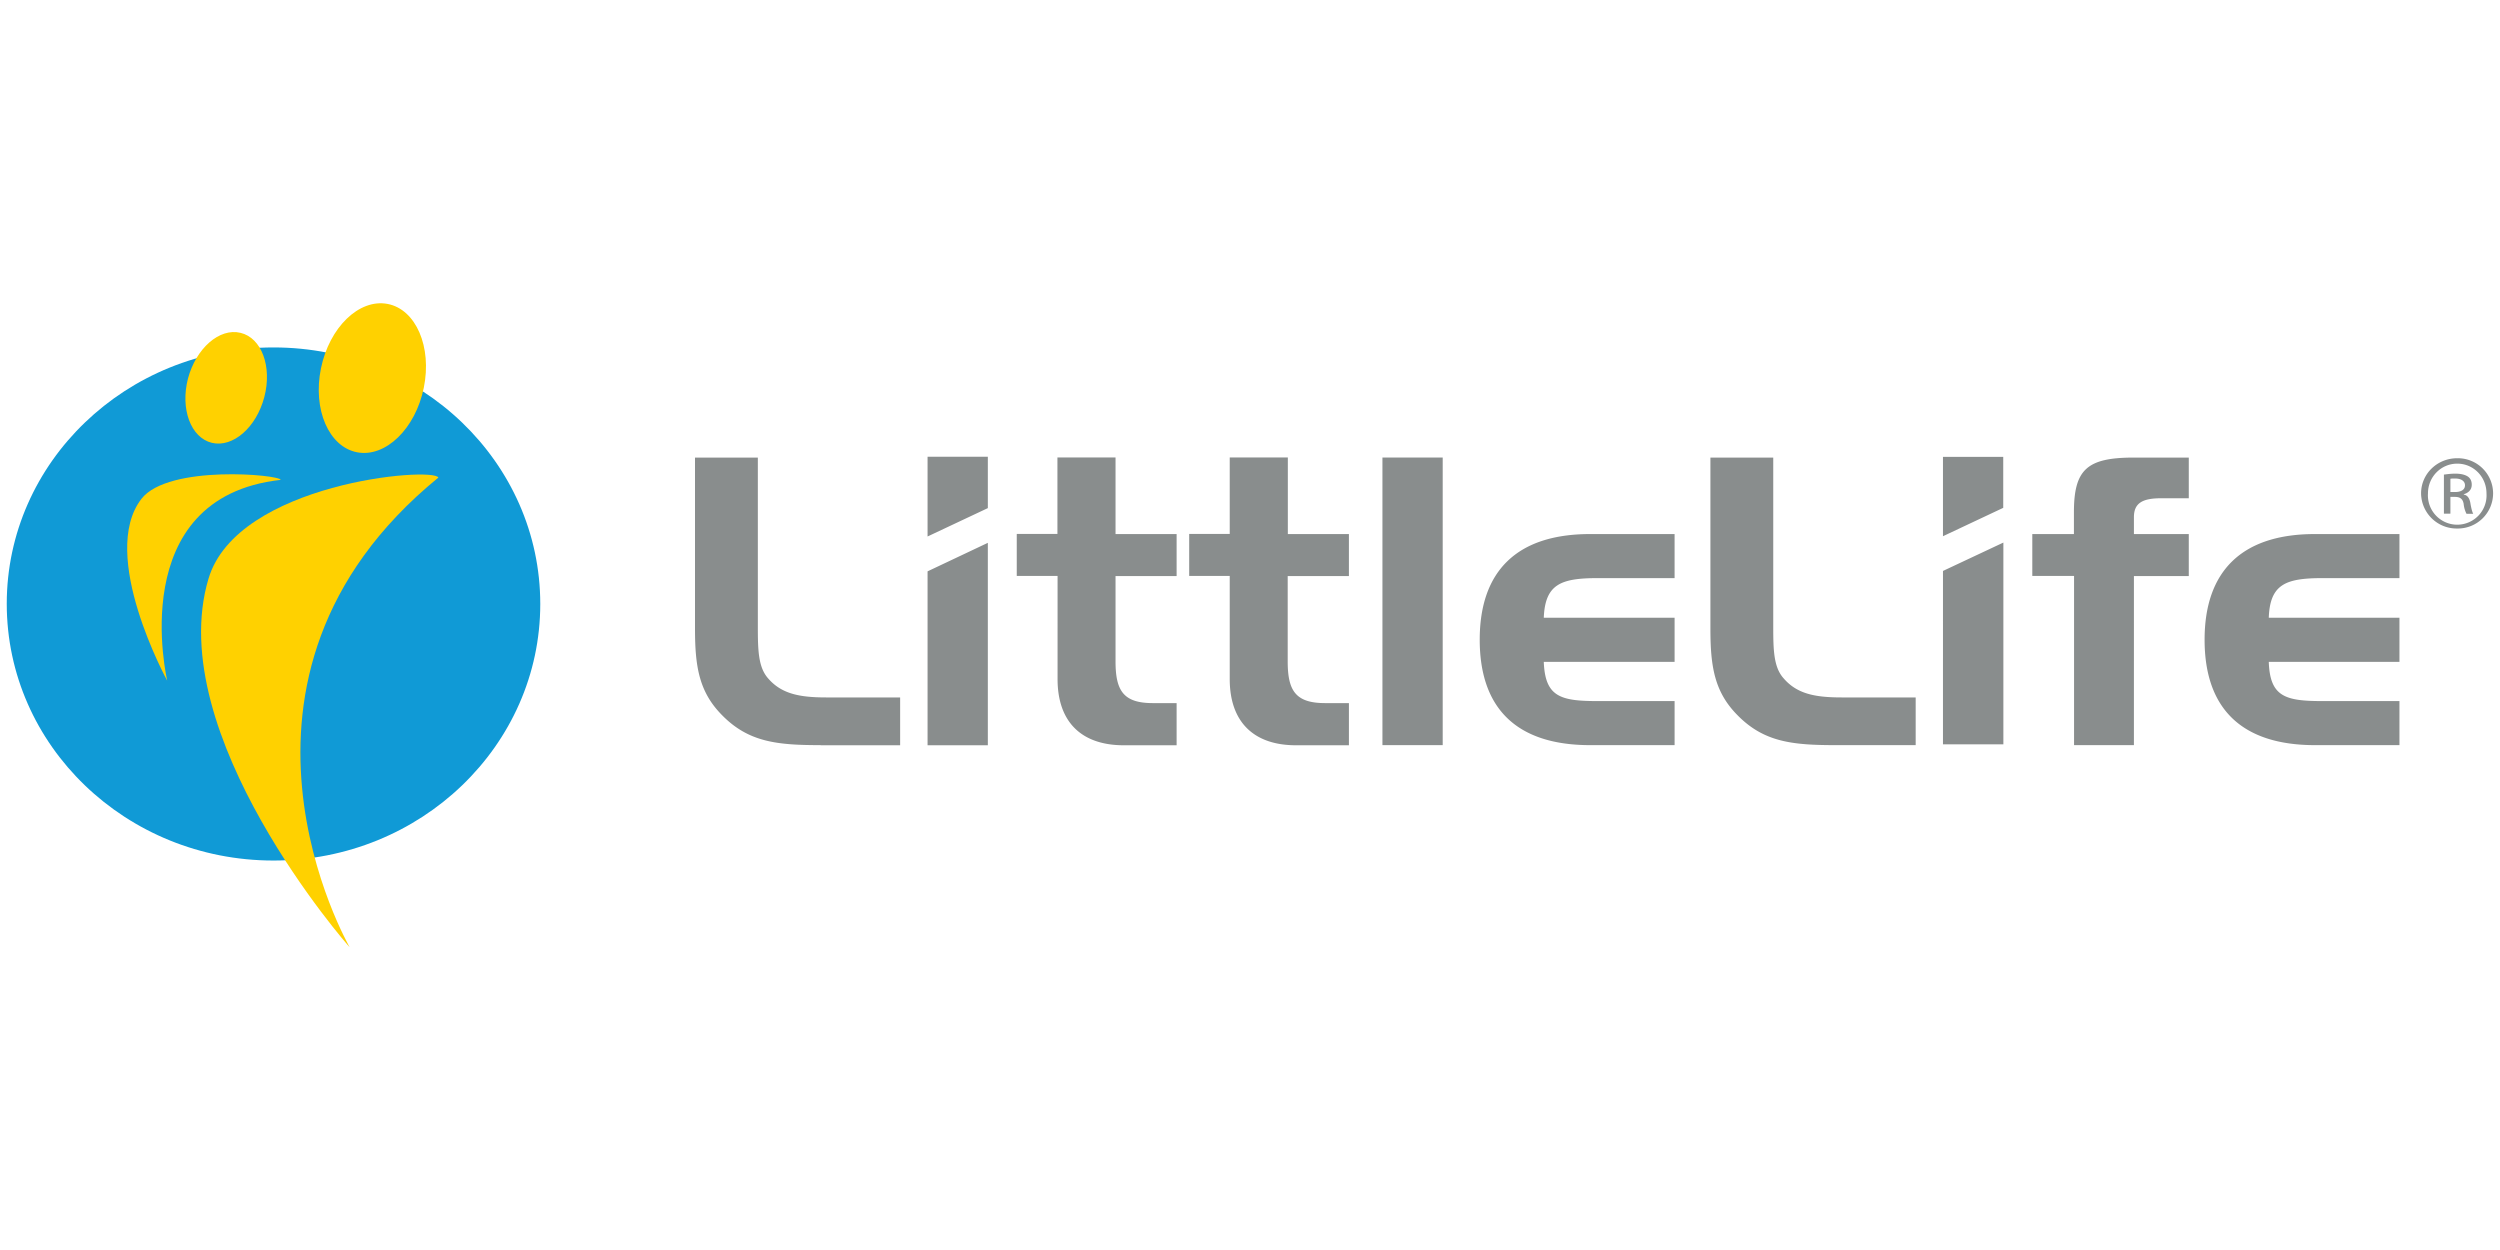
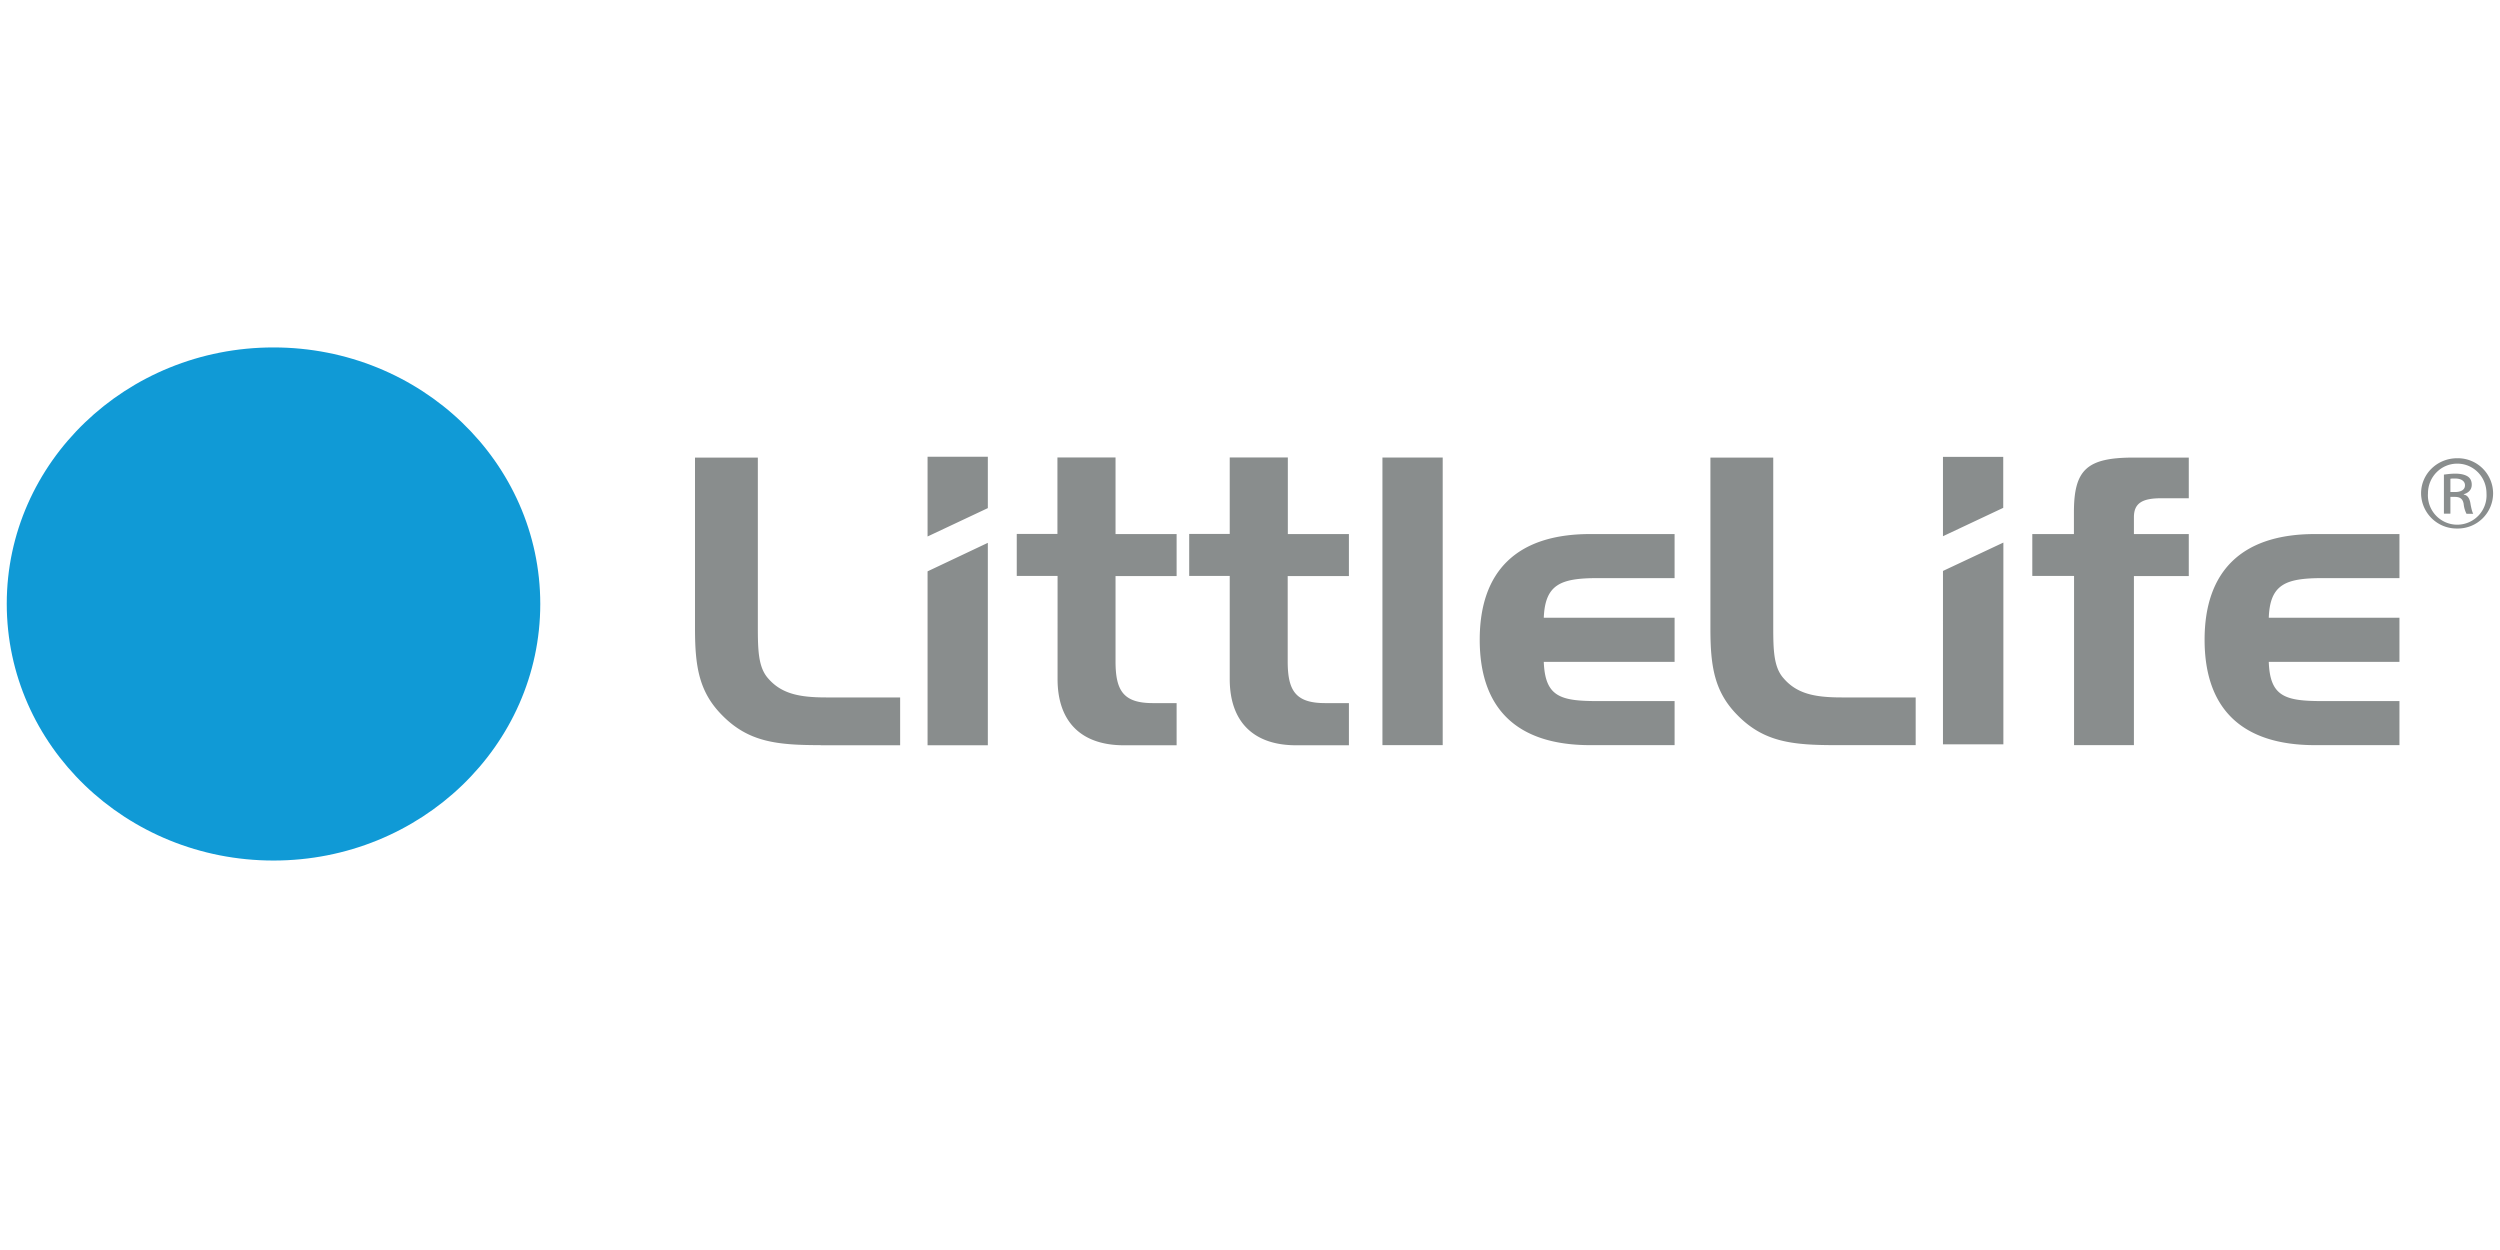
<svg xmlns="http://www.w3.org/2000/svg" width="600" height="300" fill="none" class="o-icon o-icon--brand" viewBox="0 0 185 48">
  <g fill="#898D8D">
    <path fill="#898D8D" d="M60.73 32.9h5.88v-3.54h-5.48c-1.97 0-3.3-.27-4.28-1.4-.74-.82-.77-2.1-.77-3.85v-12.5h-4.65v12.66c0 2.81.3 4.68 2 6.4 1.97 2.01 4.1 2.22 7.3 2.22Zm14.51-15.63v3.1h3.02V28c0 3.2 1.79 4.9 4.9 4.9h3.91v-3.12h-1.76c-2.18 0-2.76-.92-2.76-3.09v-6.31h4.52v-3.11h-4.52V11.6h-4.3v5.66h-3Zm12.76 0v3.1h3V28c0 3.2 1.8 4.9 4.9 4.9h3.92v-3.12h-1.76c-2.19 0-2.77-.92-2.77-3.09v-6.31h4.53v-3.11H95.3V11.6H91v5.66h-3Zm18.76 15.62V11.61h-4.46v21.28h4.46Zm10.9 0h6.26v-3.26h-5.7c-2.77 0-3.88-.33-3.98-2.9h9.68v-3.27h-9.68c.1-2.49 1.27-2.93 4.01-2.93h5.67v-3.26h-6.25c-5.4 0-8.17 2.72-8.17 7.82 0 5.13 2.78 7.8 8.17 7.8Zm18.22 0h5.88v-3.53h-5.48c-1.98 0-3.3-.27-4.28-1.4-.75-.82-.78-2.1-.78-3.85v-12.5h-4.65v12.66c0 2.81.3 4.68 2 6.4 1.97 2.01 4.1 2.22 7.3 2.22Zm17.6-12.51v12.51h4.43V20.38h4.06v-3.11h-4.06v-1.25c0-1.07.67-1.4 2.03-1.4h2.03v-3.01h-4.06c-3.49 0-4.44.89-4.44 4.06v1.6h-3.08v3.1h3.08Zm17.83 12.51h6.25v-3.26h-5.7c-2.77 0-3.88-.33-3.97-2.9h9.67v-3.27h-9.67c.09-2.49 1.26-2.93 4-2.93h5.67v-3.26h-6.26c-5.38 0-8.16 2.72-8.16 7.82 0 5.13 2.78 7.8 8.17 7.8ZM68.64 20.03V32.9h4.46V17.92l-4.46 2.11Zm4.46-4.68v-3.8h-4.46v5.9l4.46-2.1Zm75.15 2.55v14.93h-4.47V20l4.47-2.1Zm-4.47-.46v-5.88h4.46v3.77l-4.46 2.1Zm38.06-5.78a2.61 2.61 0 0 1 2.65 2.6 2.61 2.61 0 0 1-2.66 2.6 2.63 2.63 0 0 1-2.67-2.6c0-1.45 1.2-2.6 2.67-2.6h.01Zm-.01.4c-1.19 0-2.16.98-2.16 2.2a2.17 2.17 0 1 0 4.33 0c0-1.22-.96-2.2-2.16-2.2h-.01Zm-.5 3.7h-.48v-2.89c.25-.03.49-.07.85-.07.46 0 .75.1.93.22.18.13.28.32.28.6 0 .38-.26.61-.59.7v.03c.27.04.44.27.5.7.08.45.15.63.2.72h-.5a2.09 2.09 0 0 1-.21-.74c-.07-.37-.27-.51-.65-.51h-.33v1.24Zm0-1.6h.34c.4 0 .74-.14.74-.5 0-.25-.2-.5-.74-.5-.15 0-.26 0-.34.02v.98Z" />
  </g>
  <path fill="#109AD6" d="M39.98 22.44c0 10.48-8.84 18.99-19.74 18.99-10.9 0-19.74-8.5-19.74-19C.5 11.96 9.34 3.46 20.24 3.46c10.9 0 19.74 8.5 19.74 18.99Z" />
-   <path fill="#FFD100" d="M15.43 20.57c2.12-7.1 16.62-8.3 17.01-7.48-18.18 14.85-6.53 34.77-6.57 34.75-.05-.03-13.88-15.77-10.44-27.27Z" />
-   <path fill="#FFD100" d="M10.47 14.66c1.99-2.56 10.27-1.78 10.3-1.4-11.64 1.3-8.38 14.87-8.4 14.86 0-.02-5.11-9.32-1.9-13.46Zm20.89-8.21c-.62 3.03-2.83 5.17-4.93 4.77-2.1-.4-3.3-3.18-2.68-6.21.62-3.03 2.82-5.17 4.93-4.77 2.1.4 3.3 3.18 2.68 6.21Zm-11.8.68c-.59 2.25-2.32 3.76-3.88 3.39-1.56-.38-2.35-2.5-1.77-4.76.6-2.24 2.33-3.76 3.89-3.38 1.56.37 2.35 2.5 1.76 4.75Z" />
</svg>